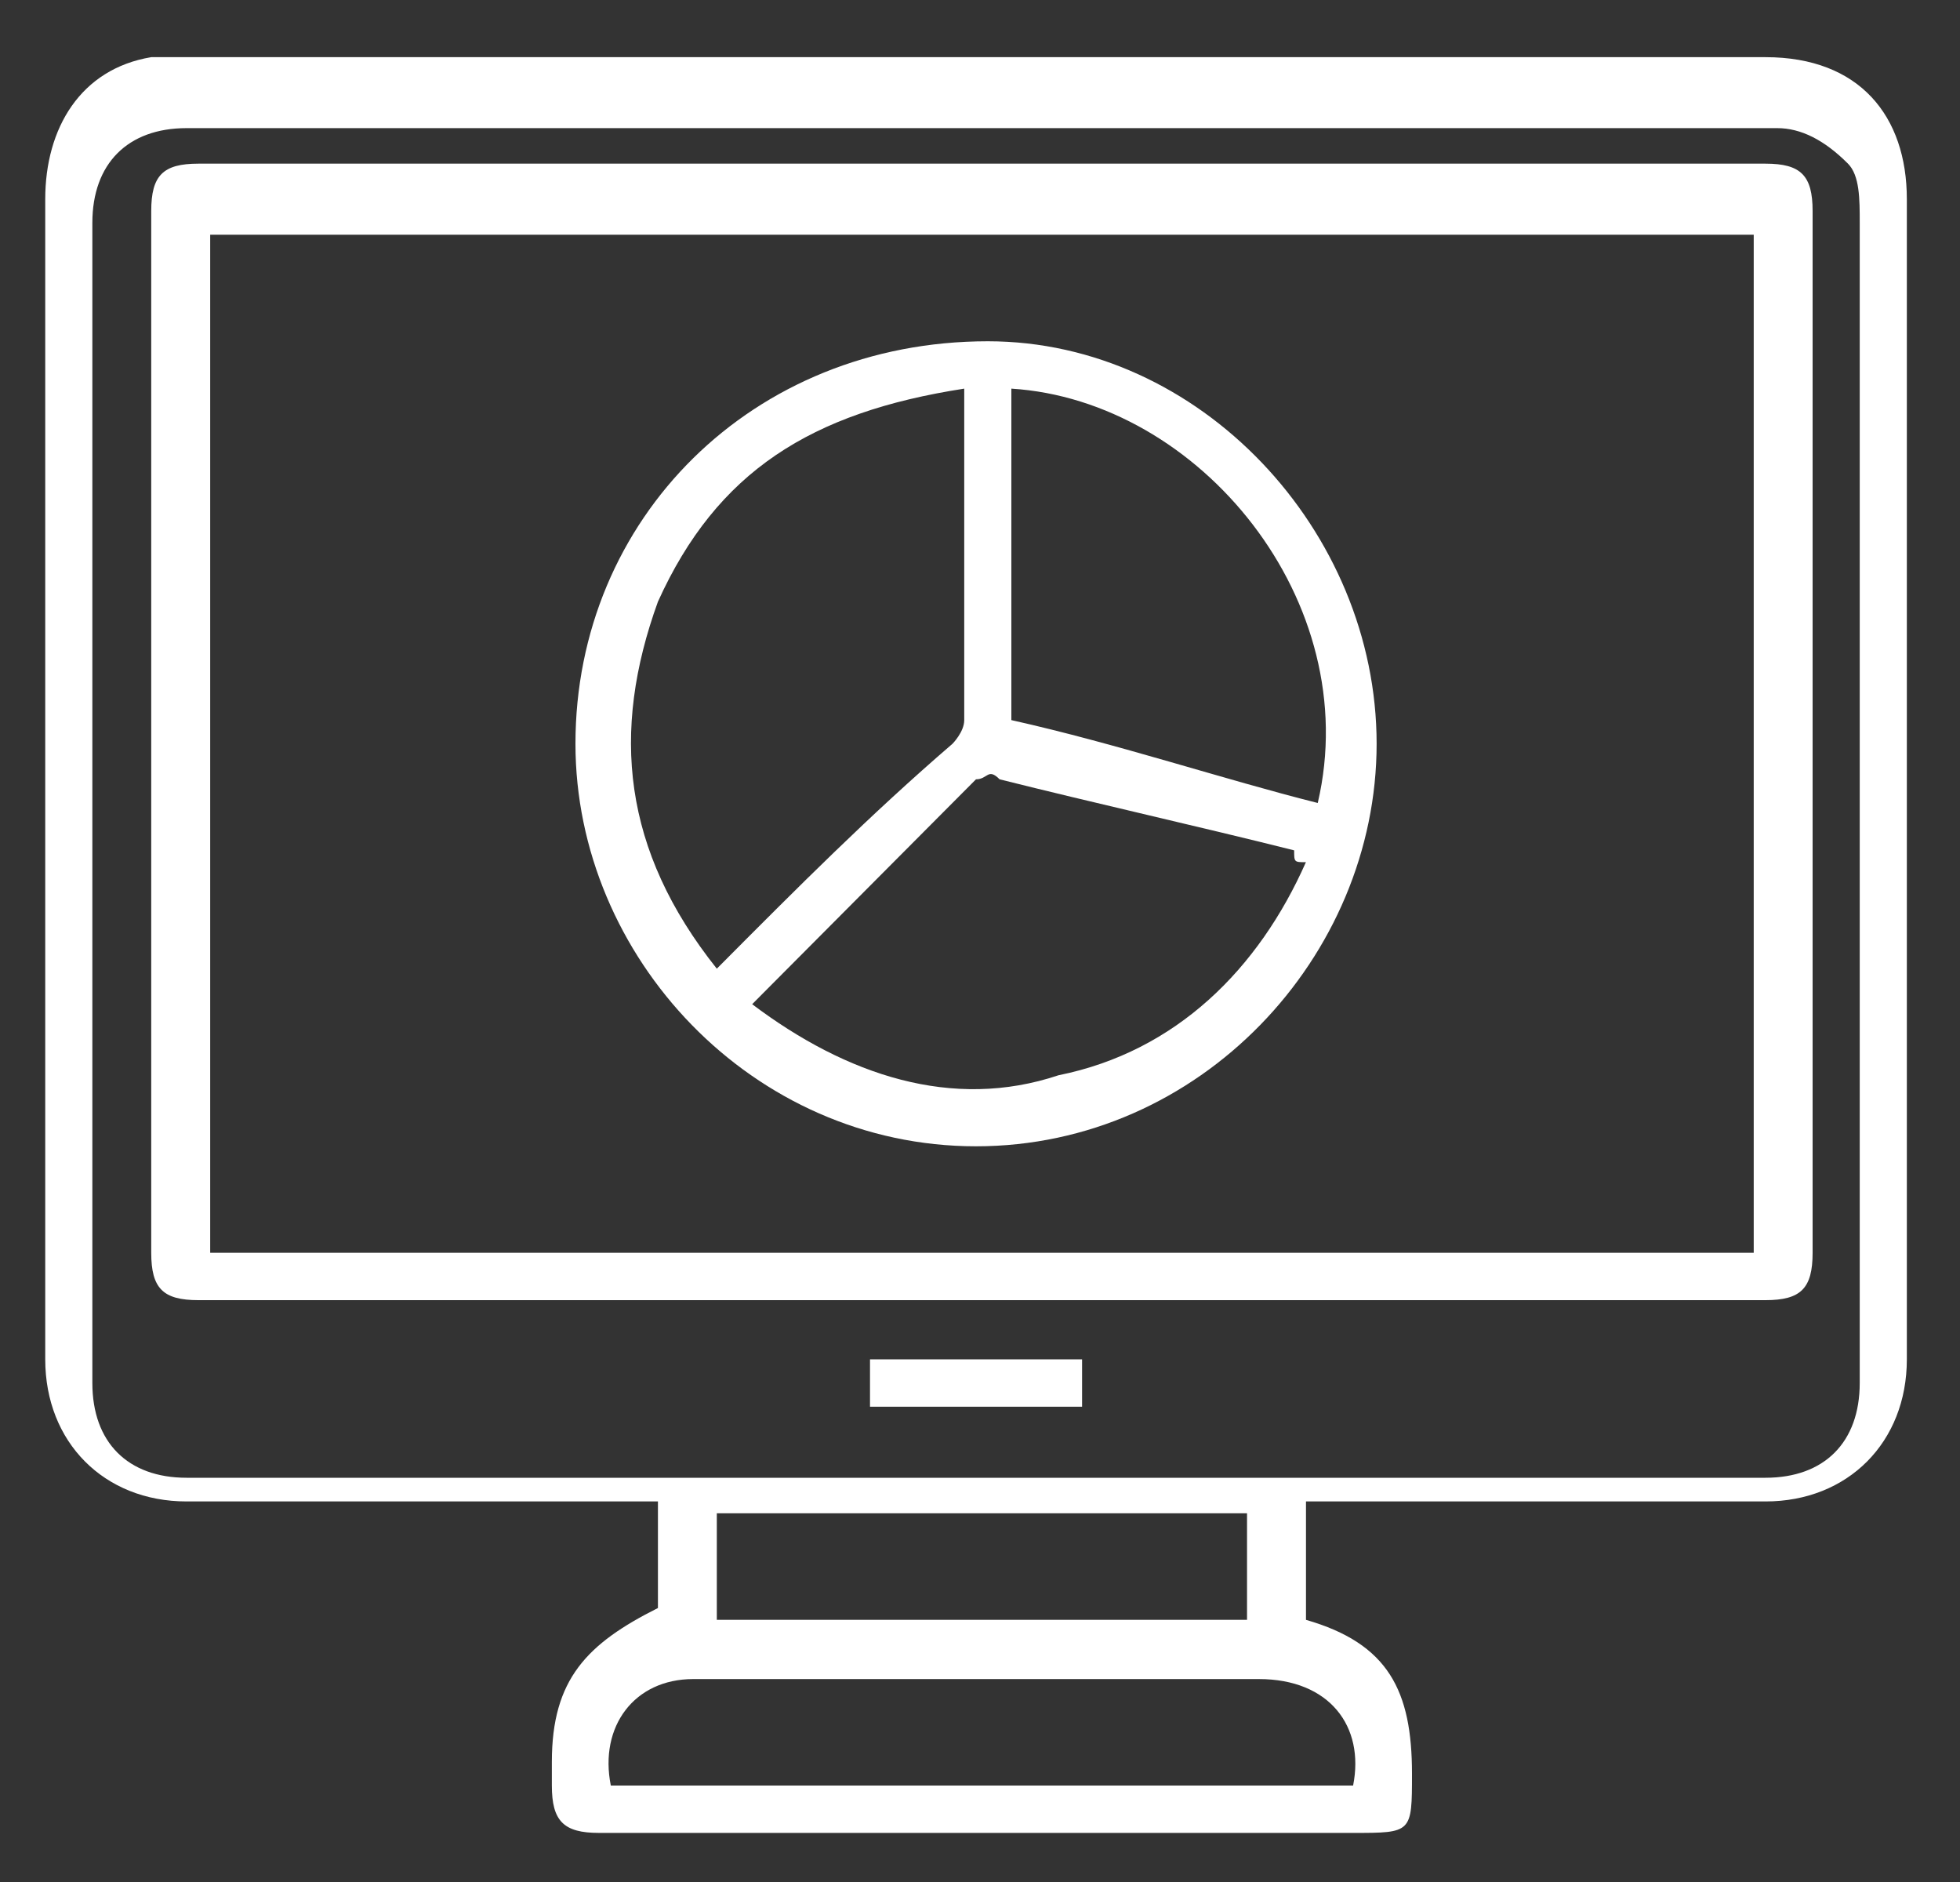
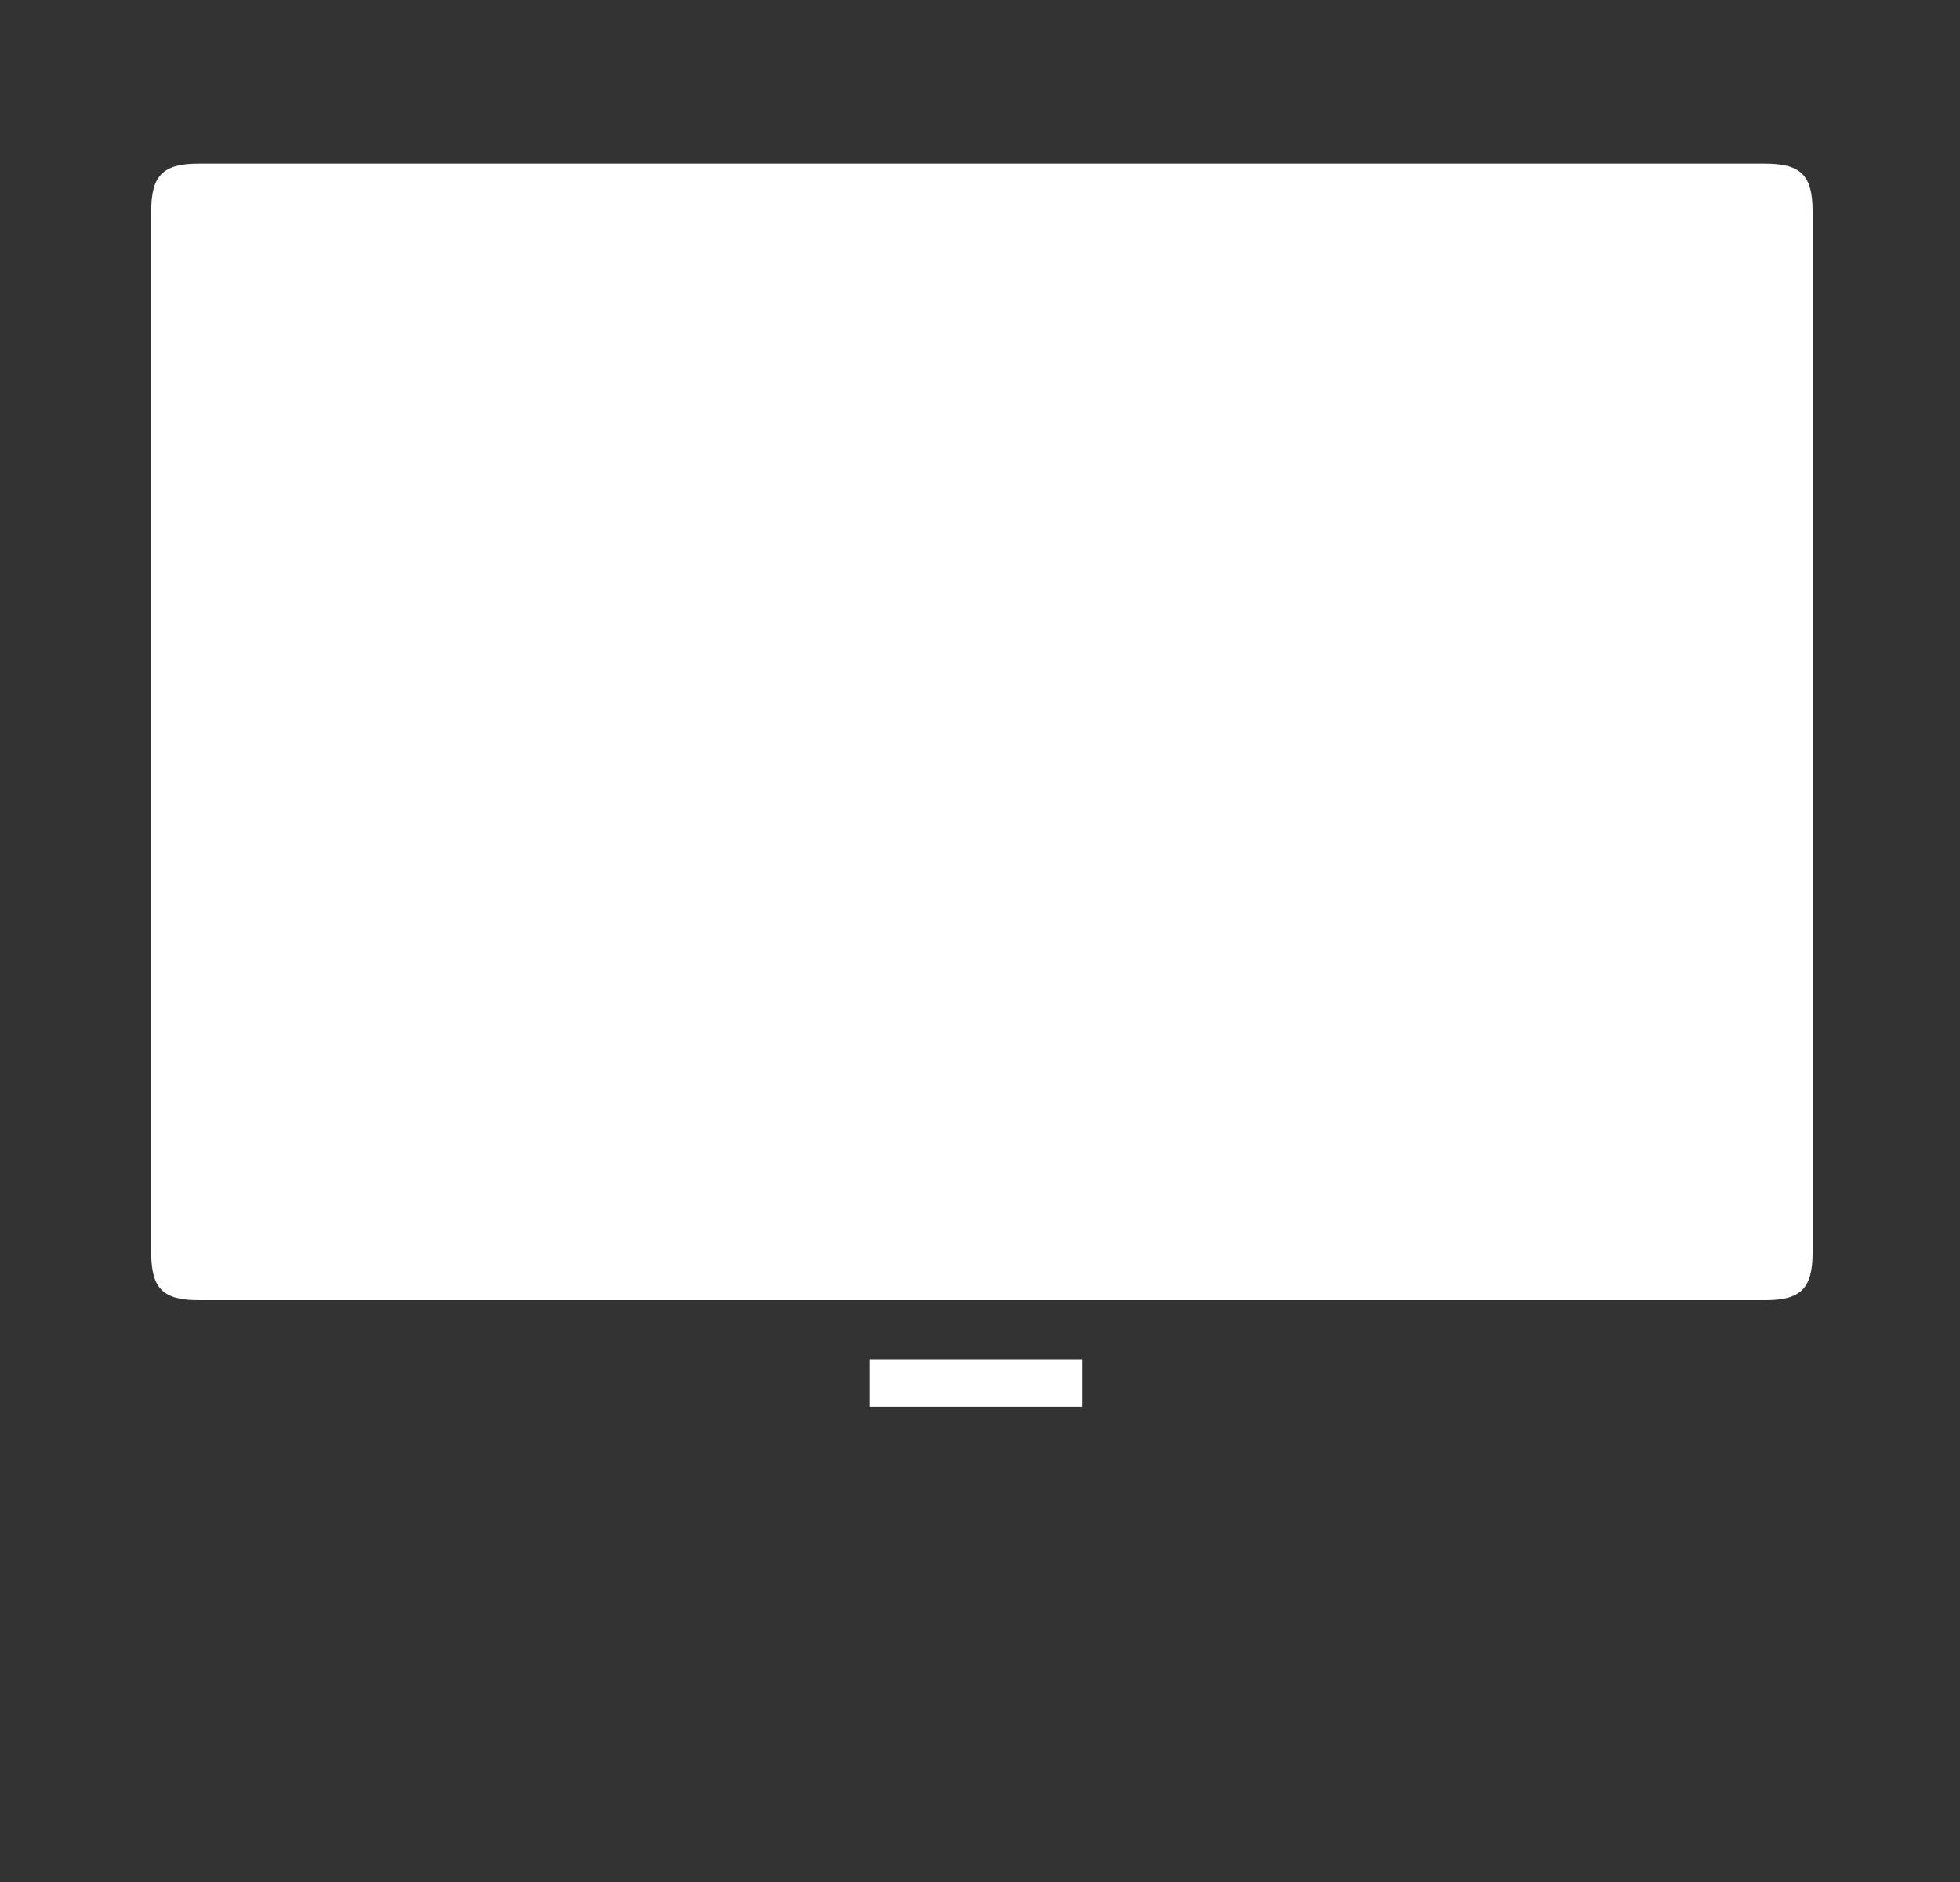
<svg xmlns="http://www.w3.org/2000/svg" width="25" height="24" viewBox="0 0 25 24" fill="none">
  <rect x="0" y="0" width="25" height="24" fill="#333333" stroke="none" />
-   <path d="M9.143 20.657H15.906V19.298H9.143V20.657ZM7.791 22.77H17.259C17.409 22.015 16.958 21.412 16.056 21.412C13.652 21.412 11.247 21.412 8.843 21.412C8.091 21.412 7.64 22.015 7.791 22.77ZM12.45 1.634C9.143 1.634 5.686 1.634 2.38 1.634C1.629 1.634 1.178 2.087 1.178 2.842C1.178 7.824 1.178 12.655 1.178 17.637C1.178 18.392 1.629 18.845 2.38 18.845C9.143 18.845 15.756 18.845 22.519 18.845C23.27 18.845 23.721 18.392 23.721 17.637C23.721 15.524 23.721 13.561 23.721 11.447C23.721 8.579 23.721 5.711 23.721 2.842C23.721 2.54 23.721 2.238 23.571 2.087C23.27 1.785 22.97 1.634 22.669 1.634C19.212 1.634 15.906 1.634 12.45 1.634ZM16.658 19.298V20.657C17.71 20.959 18.01 21.563 18.01 22.619C18.01 23.374 18.01 23.374 17.259 23.374H7.64C7.189 23.374 7.039 23.223 7.039 22.77C7.039 22.619 7.039 22.619 7.039 22.468C7.039 21.412 7.49 20.959 8.392 20.506V19.147H8.091C6.137 19.147 4.334 19.147 2.38 19.147C1.328 19.147 0.577 18.392 0.577 17.335C0.577 12.353 0.577 7.371 0.577 2.54C0.577 1.634 1.028 0.879 1.929 0.729C2.08 0.729 2.23 0.729 2.38 0.729C9.143 0.729 15.906 0.729 22.519 0.729C23.721 0.729 24.322 1.483 24.322 2.54C24.322 7.522 24.322 12.353 24.322 17.335C24.322 18.392 23.571 19.147 22.519 19.147C20.565 19.147 18.762 19.147 16.808 19.147H16.658V19.298Z" fill="white" />
-   <path d="M22.369 2.993H2.681V15.976H22.369V2.993ZM12.449 16.58H2.53C2.079 16.58 1.929 16.43 1.929 15.976C1.929 11.598 1.929 7.069 1.929 2.691C1.929 2.238 2.079 2.087 2.53 2.087C9.143 2.087 15.906 2.087 22.519 2.087C22.97 2.087 23.12 2.238 23.12 2.691C23.12 7.069 23.12 11.598 23.12 15.976C23.12 16.43 22.97 16.58 22.519 16.58H12.449Z" fill="white" />
+   <path d="M22.369 2.993V15.976H22.369V2.993ZM12.449 16.58H2.53C2.079 16.58 1.929 16.43 1.929 15.976C1.929 11.598 1.929 7.069 1.929 2.691C1.929 2.238 2.079 2.087 2.53 2.087C9.143 2.087 15.906 2.087 22.519 2.087C22.97 2.087 23.12 2.238 23.12 2.691C23.12 7.069 23.12 11.598 23.12 15.976C23.12 16.43 22.97 16.58 22.519 16.58H12.449Z" fill="white" />
  <path d="M13.802 17.335H11.097V17.939H13.802V17.335Z" fill="white" />
  <path d="M12.9 9.183C14.253 9.485 15.605 9.938 16.808 10.24C17.409 7.673 15.305 5.107 12.9 4.956V9.183ZM16.657 10.995C16.507 10.995 16.507 10.995 16.507 10.844C15.305 10.542 13.952 10.24 12.75 9.938C12.6 9.787 12.6 9.938 12.449 9.938C11.548 10.844 10.646 11.749 9.744 12.655L9.594 12.806C10.796 13.712 12.149 14.165 13.502 13.712C15.004 13.41 16.056 12.353 16.657 10.995ZM9.143 12.353C10.195 11.296 11.097 10.391 12.149 9.485C12.149 9.485 12.299 9.334 12.299 9.183C12.299 7.975 12.299 6.616 12.299 5.409V4.956C10.345 5.258 9.143 6.012 8.392 7.673C7.79 9.334 7.941 10.844 9.143 12.353ZM12.449 14.618C9.594 14.618 7.34 12.202 7.34 9.485C7.34 6.616 9.594 4.352 12.6 4.352C15.305 4.352 17.559 6.767 17.559 9.485C17.559 12.202 15.305 14.618 12.449 14.618Z" fill="white" />
</svg>